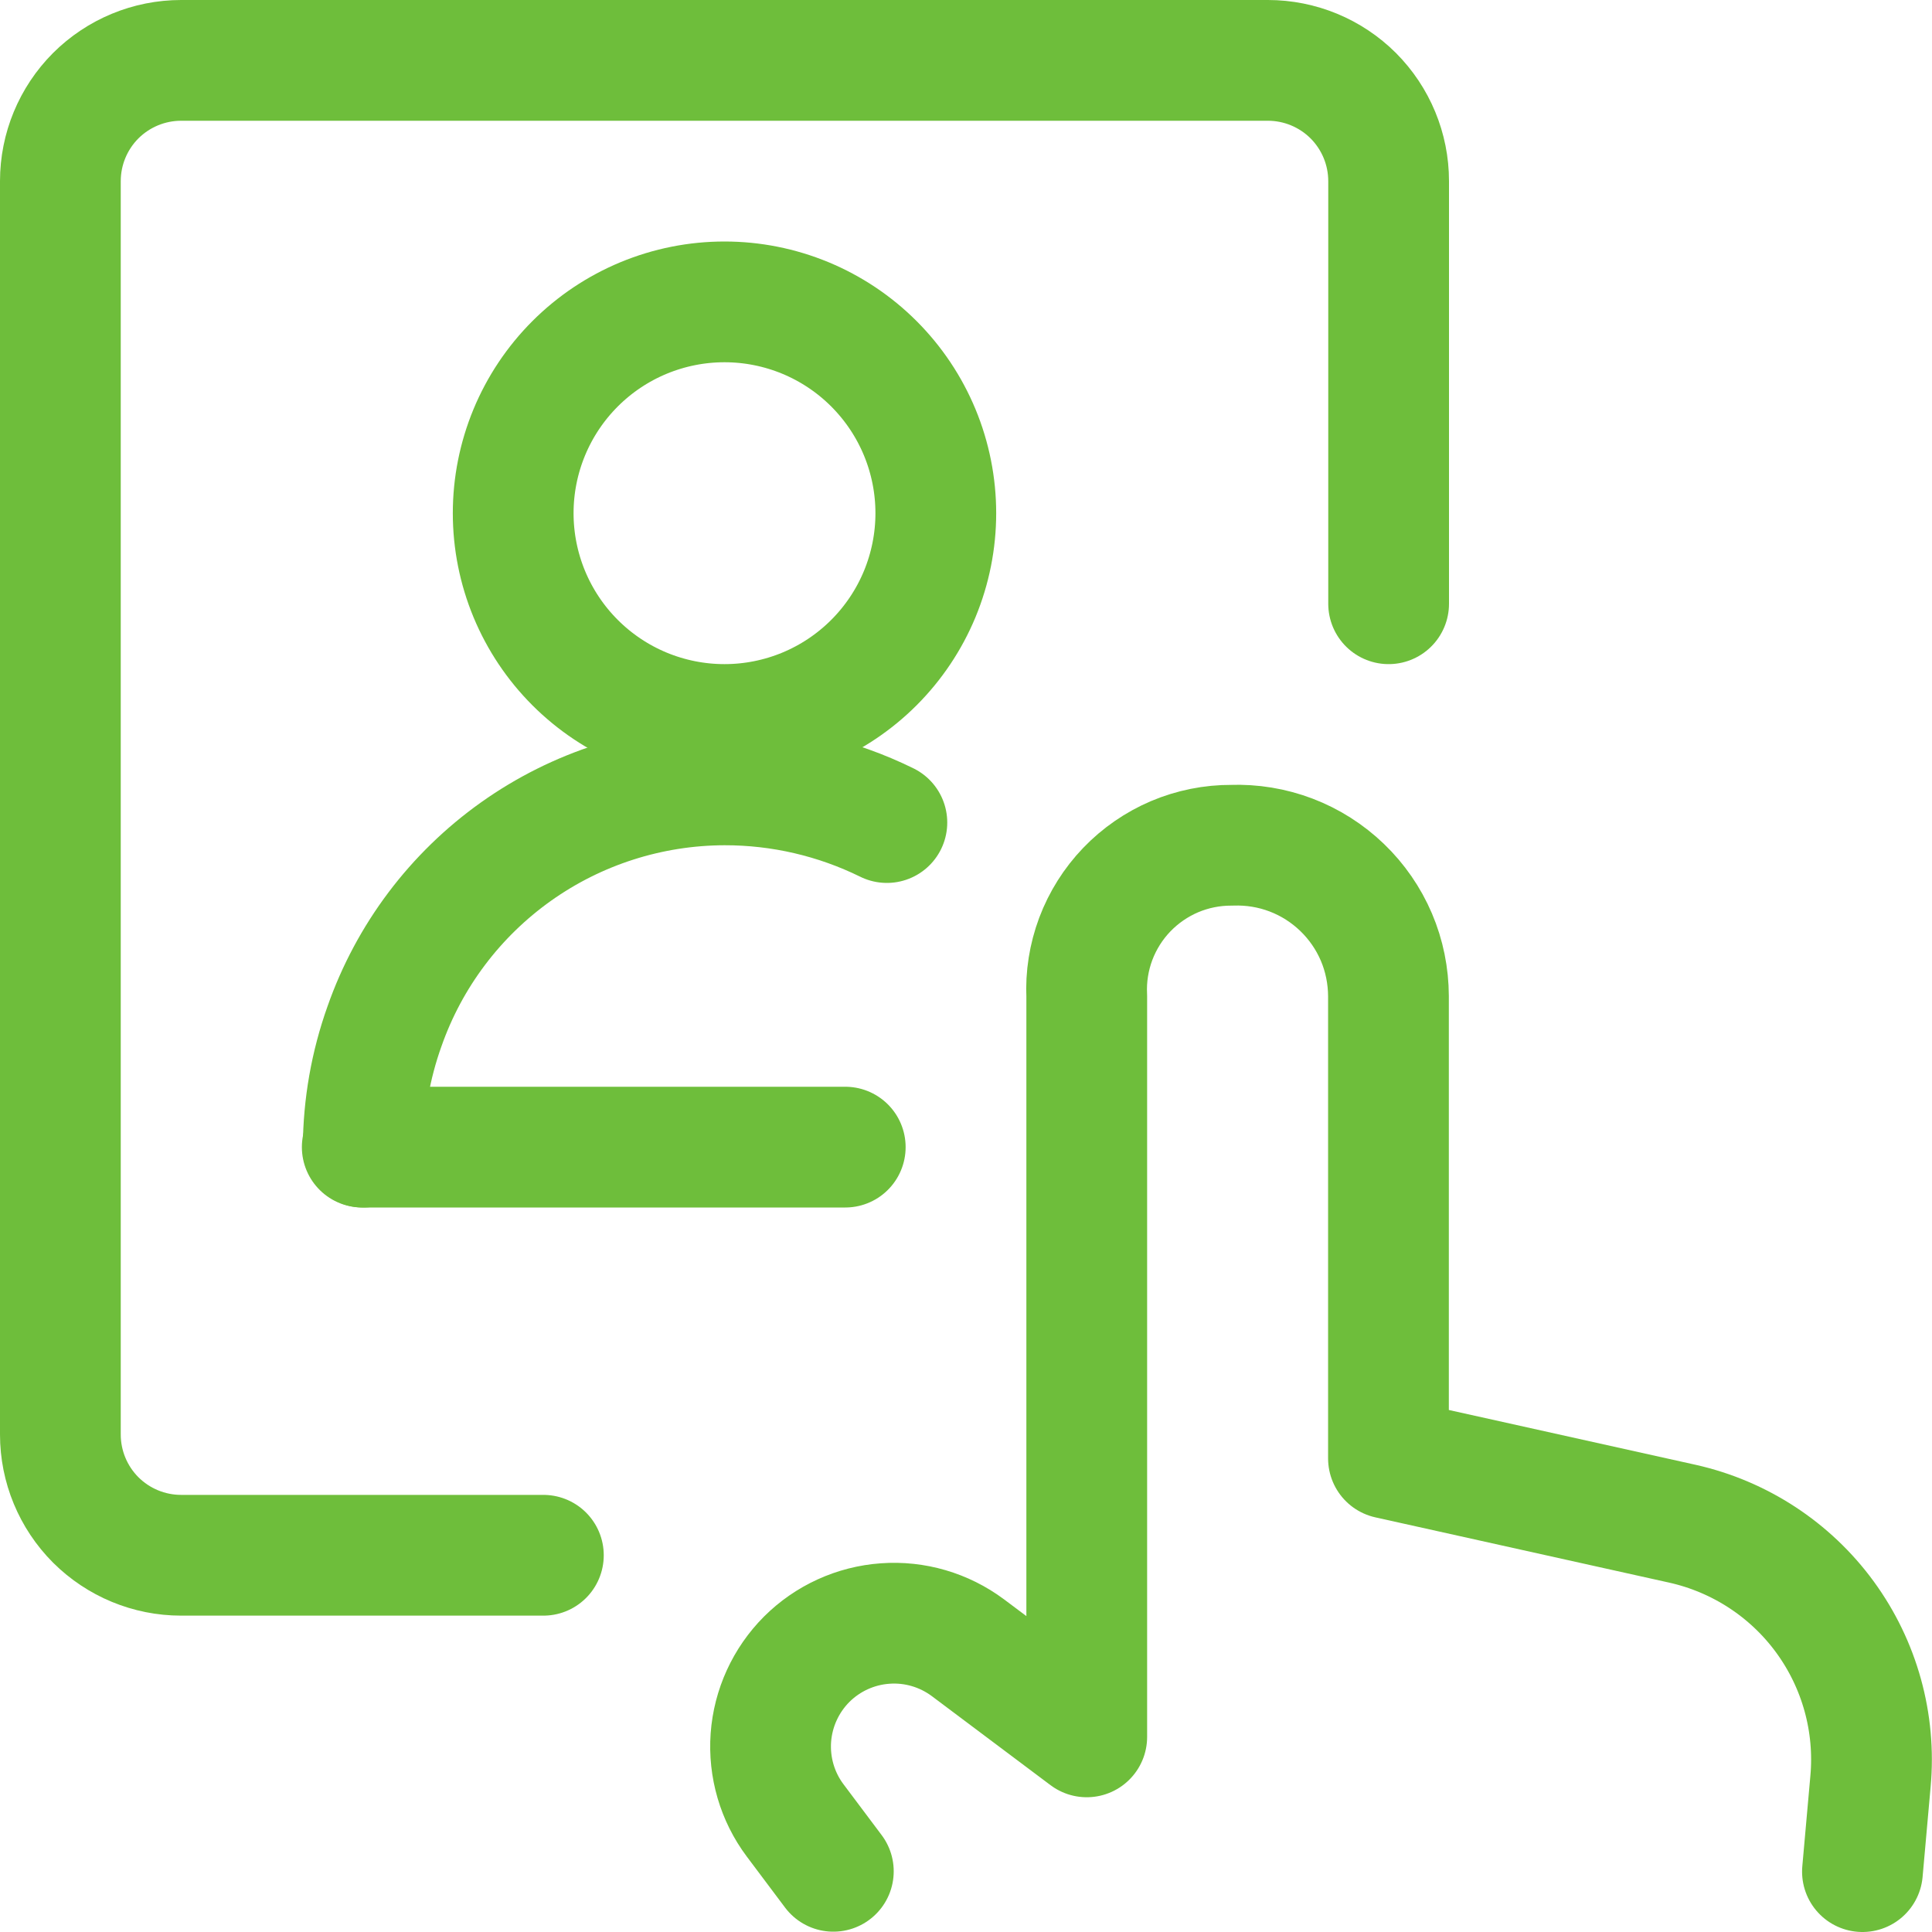
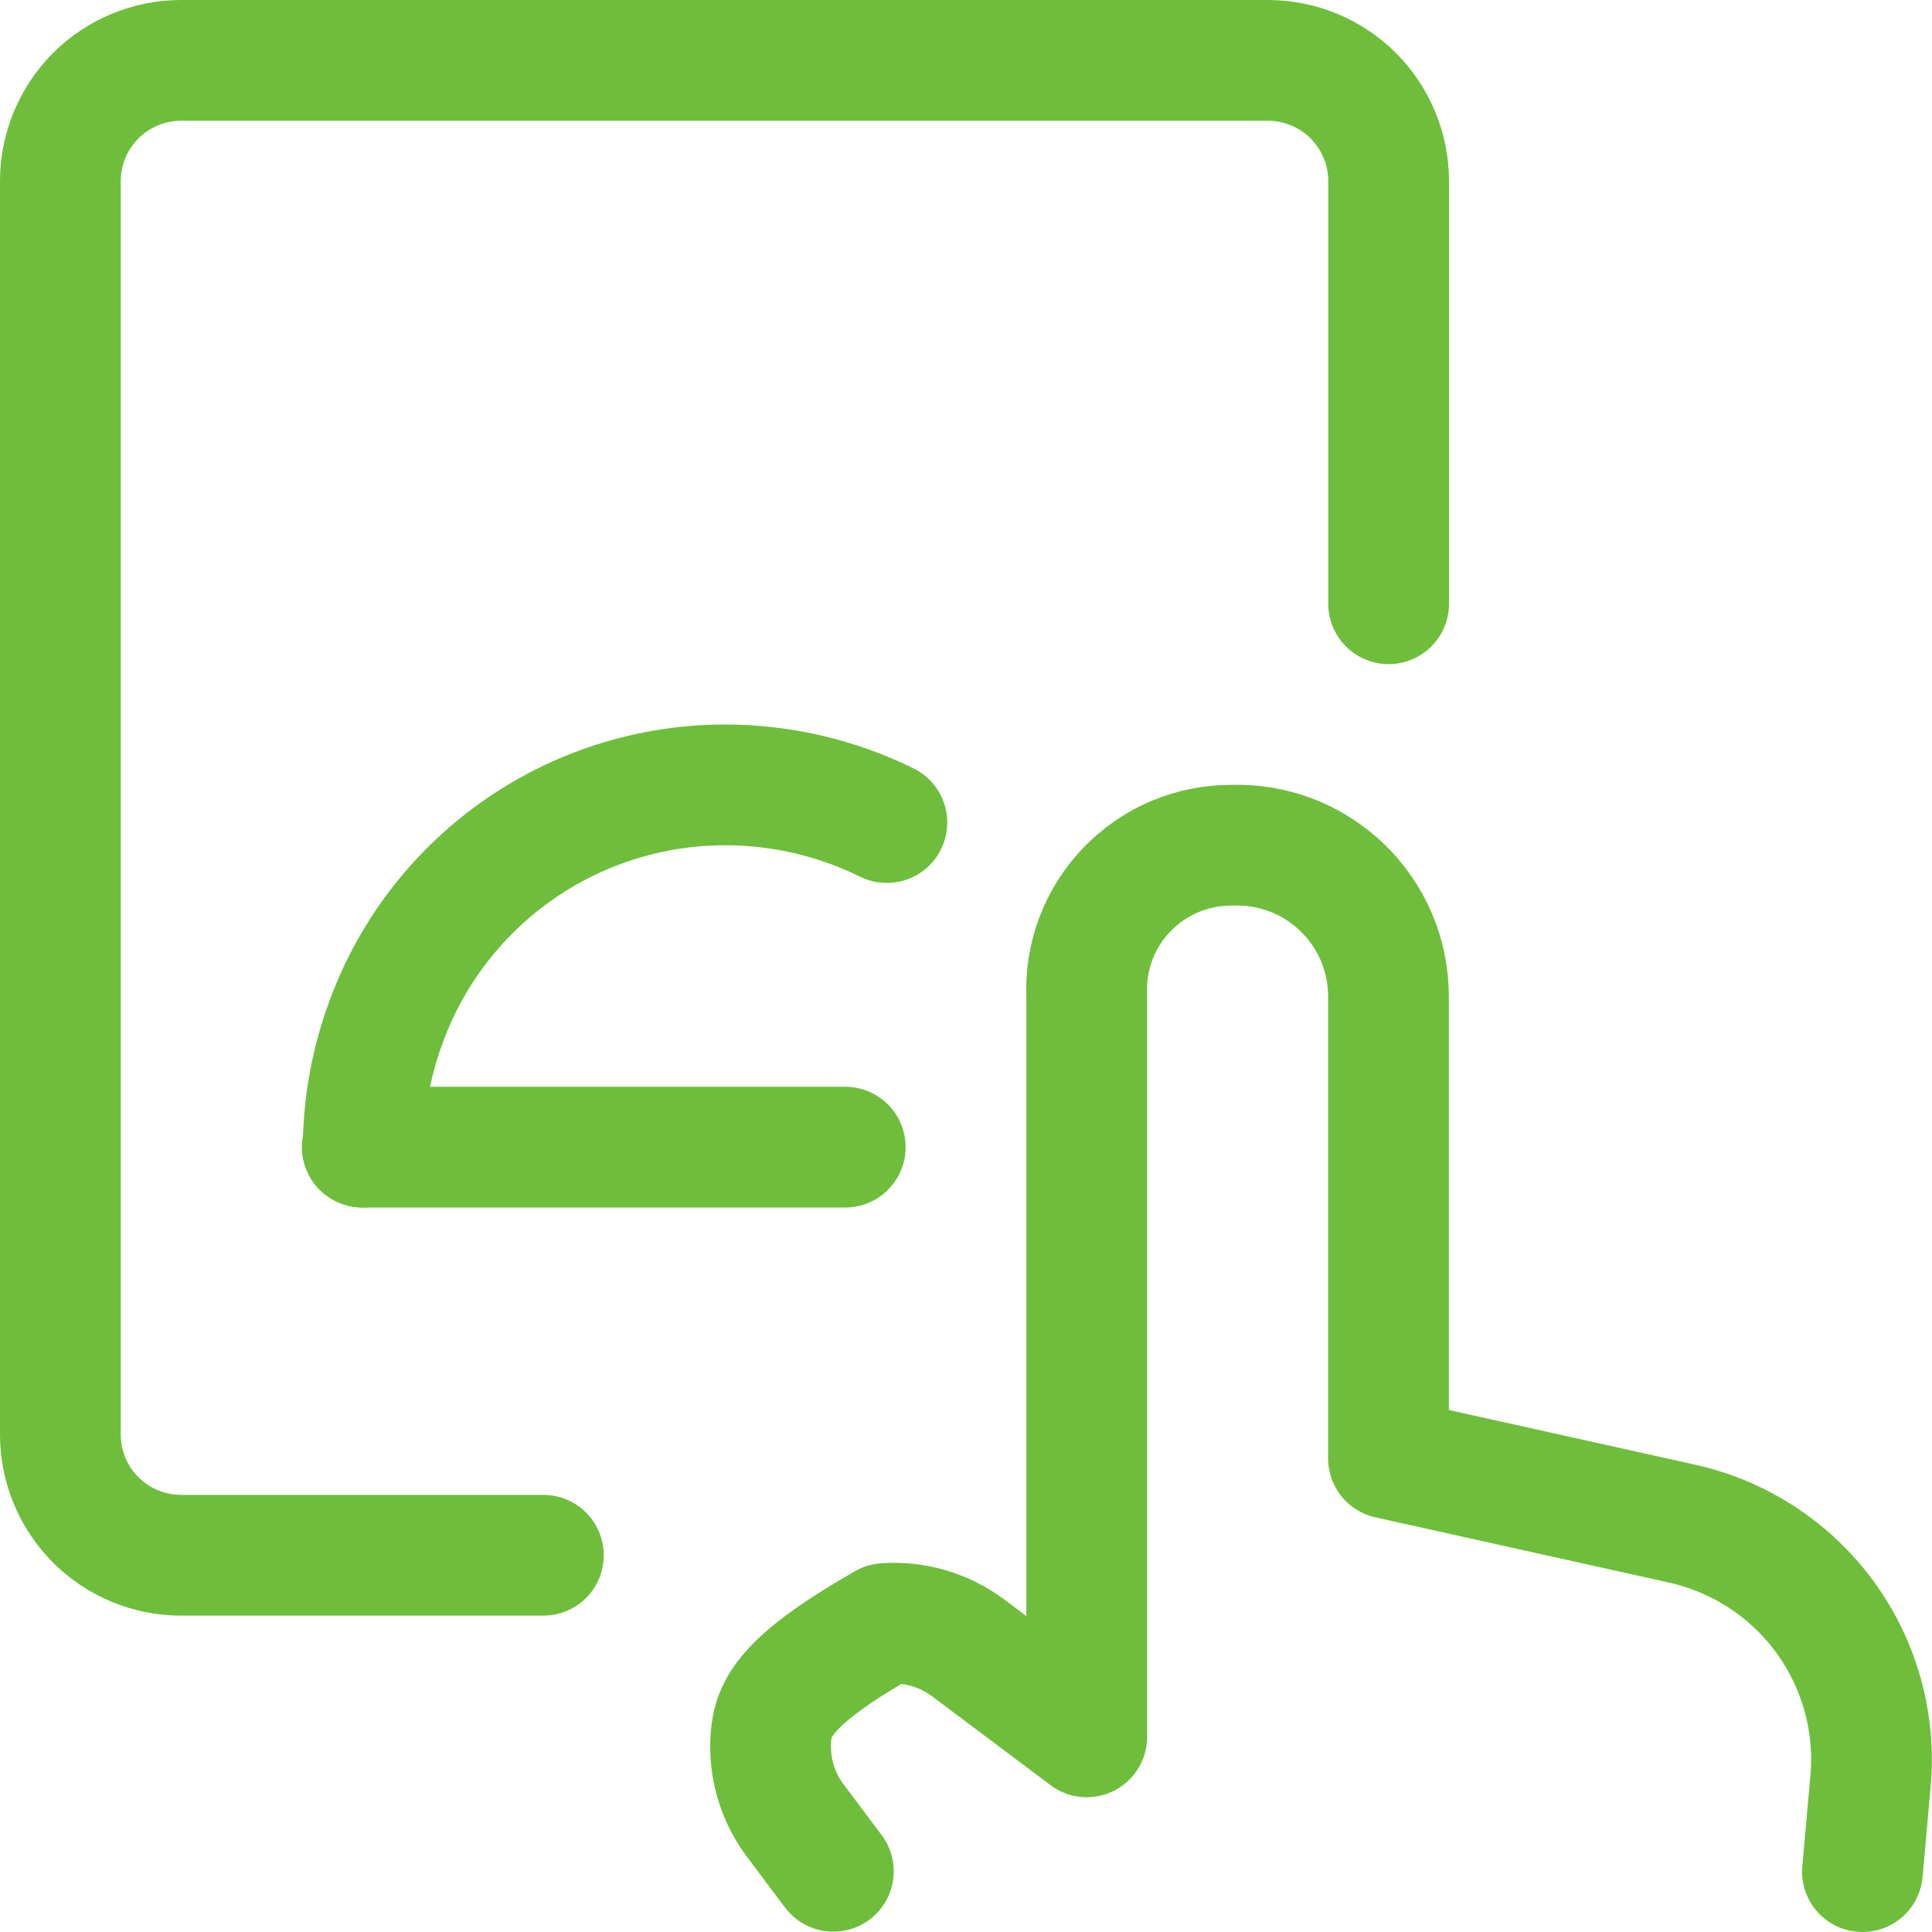
<svg xmlns="http://www.w3.org/2000/svg" width="24" height="24" viewBox="0 0 24 24" fill="none">
  <g clip-path="url(#clip0_7358_8778)">
-     <path d="M23.136 23.25L23.236 22.128C23.302 21.402 23.101 20.677 22.671 20.088C22.241 19.499 21.61 19.087 20.899 18.928L17.248 18.117V12.375C17.247 12.123 17.197 11.873 17.098 11.641C16.999 11.409 16.854 11.199 16.672 11.024C16.49 10.849 16.275 10.712 16.039 10.622C15.803 10.532 15.552 10.491 15.3 10.5C15.056 10.499 14.816 10.547 14.591 10.642C14.368 10.737 14.165 10.877 13.997 11.052C13.829 11.227 13.698 11.435 13.612 11.663C13.527 11.891 13.488 12.133 13.5 12.376V21.576L12.023 20.468C11.727 20.248 11.363 20.141 10.995 20.168C10.628 20.194 10.282 20.352 10.021 20.612C9.761 20.873 9.603 21.218 9.576 21.586C9.55 21.953 9.656 22.318 9.877 22.613L10.352 23.246" stroke="#6EBE3B" stroke-width="1.5" stroke-linecap="round" stroke-linejoin="round" />
+     <path d="M23.136 23.25L23.236 22.128C23.302 21.402 23.101 20.677 22.671 20.088C22.241 19.499 21.61 19.087 20.899 18.928L17.248 18.117V12.375C17.247 12.123 17.197 11.873 17.098 11.641C16.999 11.409 16.854 11.199 16.672 11.024C16.49 10.849 16.275 10.712 16.039 10.622C15.803 10.532 15.552 10.491 15.3 10.5C15.056 10.499 14.816 10.547 14.591 10.642C14.368 10.737 14.165 10.877 13.997 11.052C13.829 11.227 13.698 11.435 13.612 11.663C13.527 11.891 13.488 12.133 13.5 12.376V21.576L12.023 20.468C11.727 20.248 11.363 20.141 10.995 20.168C9.761 20.873 9.603 21.218 9.576 21.586C9.55 21.953 9.656 22.318 9.877 22.613L10.352 23.246" stroke="#6EBE3B" stroke-width="1.5" stroke-linecap="round" stroke-linejoin="round" />
    <path d="M6.75 19.32H2.25C1.852 19.32 1.471 19.162 1.189 18.881C0.908 18.599 0.75 18.218 0.75 17.82V2.25C0.75 1.852 0.908 1.471 1.189 1.189C1.471 0.908 1.852 0.75 2.25 0.75H15.75C16.148 0.75 16.529 0.908 16.811 1.189C17.092 1.471 17.25 1.852 17.25 2.25V7.5" stroke="#6EBE3B" stroke-width="1.5" stroke-linecap="round" stroke-linejoin="round" />
-     <path d="M6.375 6.375C6.375 6.72 6.443 7.061 6.575 7.38C6.707 7.698 6.9 7.987 7.144 8.231C7.388 8.475 7.677 8.668 7.995 8.8C8.314 8.932 8.655 9 9 9C9.345 9 9.686 8.932 10.005 8.8C10.323 8.668 10.612 8.475 10.856 8.231C11.1 7.987 11.293 7.698 11.425 7.38C11.557 7.061 11.625 6.72 11.625 6.375C11.625 6.03 11.557 5.689 11.425 5.37C11.293 5.052 11.1 4.763 10.856 4.519C10.612 4.275 10.323 4.082 10.005 3.95C9.686 3.818 9.345 3.75 9 3.75C8.655 3.75 8.314 3.818 7.995 3.95C7.677 4.082 7.388 4.275 7.144 4.519C6.9 4.763 6.707 5.052 6.575 5.37C6.443 5.689 6.375 6.03 6.375 6.375Z" stroke="#6EBE3B" stroke-width="1.5" stroke-linecap="round" stroke-linejoin="round" />
    <path d="M11.017 10.218C10.389 9.909 9.699 9.749 9 9.75C8.072 9.752 7.167 10.041 6.411 10.578C5.654 11.116 5.083 11.874 4.776 12.75C4.604 13.232 4.515 13.739 4.512 14.25" stroke="#6EBE3B" stroke-width="1.5" stroke-linecap="round" stroke-linejoin="round" />
    <path d="M4.5 14.25H10.5" stroke="#6EBE3B" stroke-width="1.5" stroke-linecap="round" stroke-linejoin="round" />
  </g>
  <defs>
    <clipPath id="clip0_7358_8778">
      <rect width="24" height="24" fill="white" />
    </clipPath>
  </defs>
</svg>